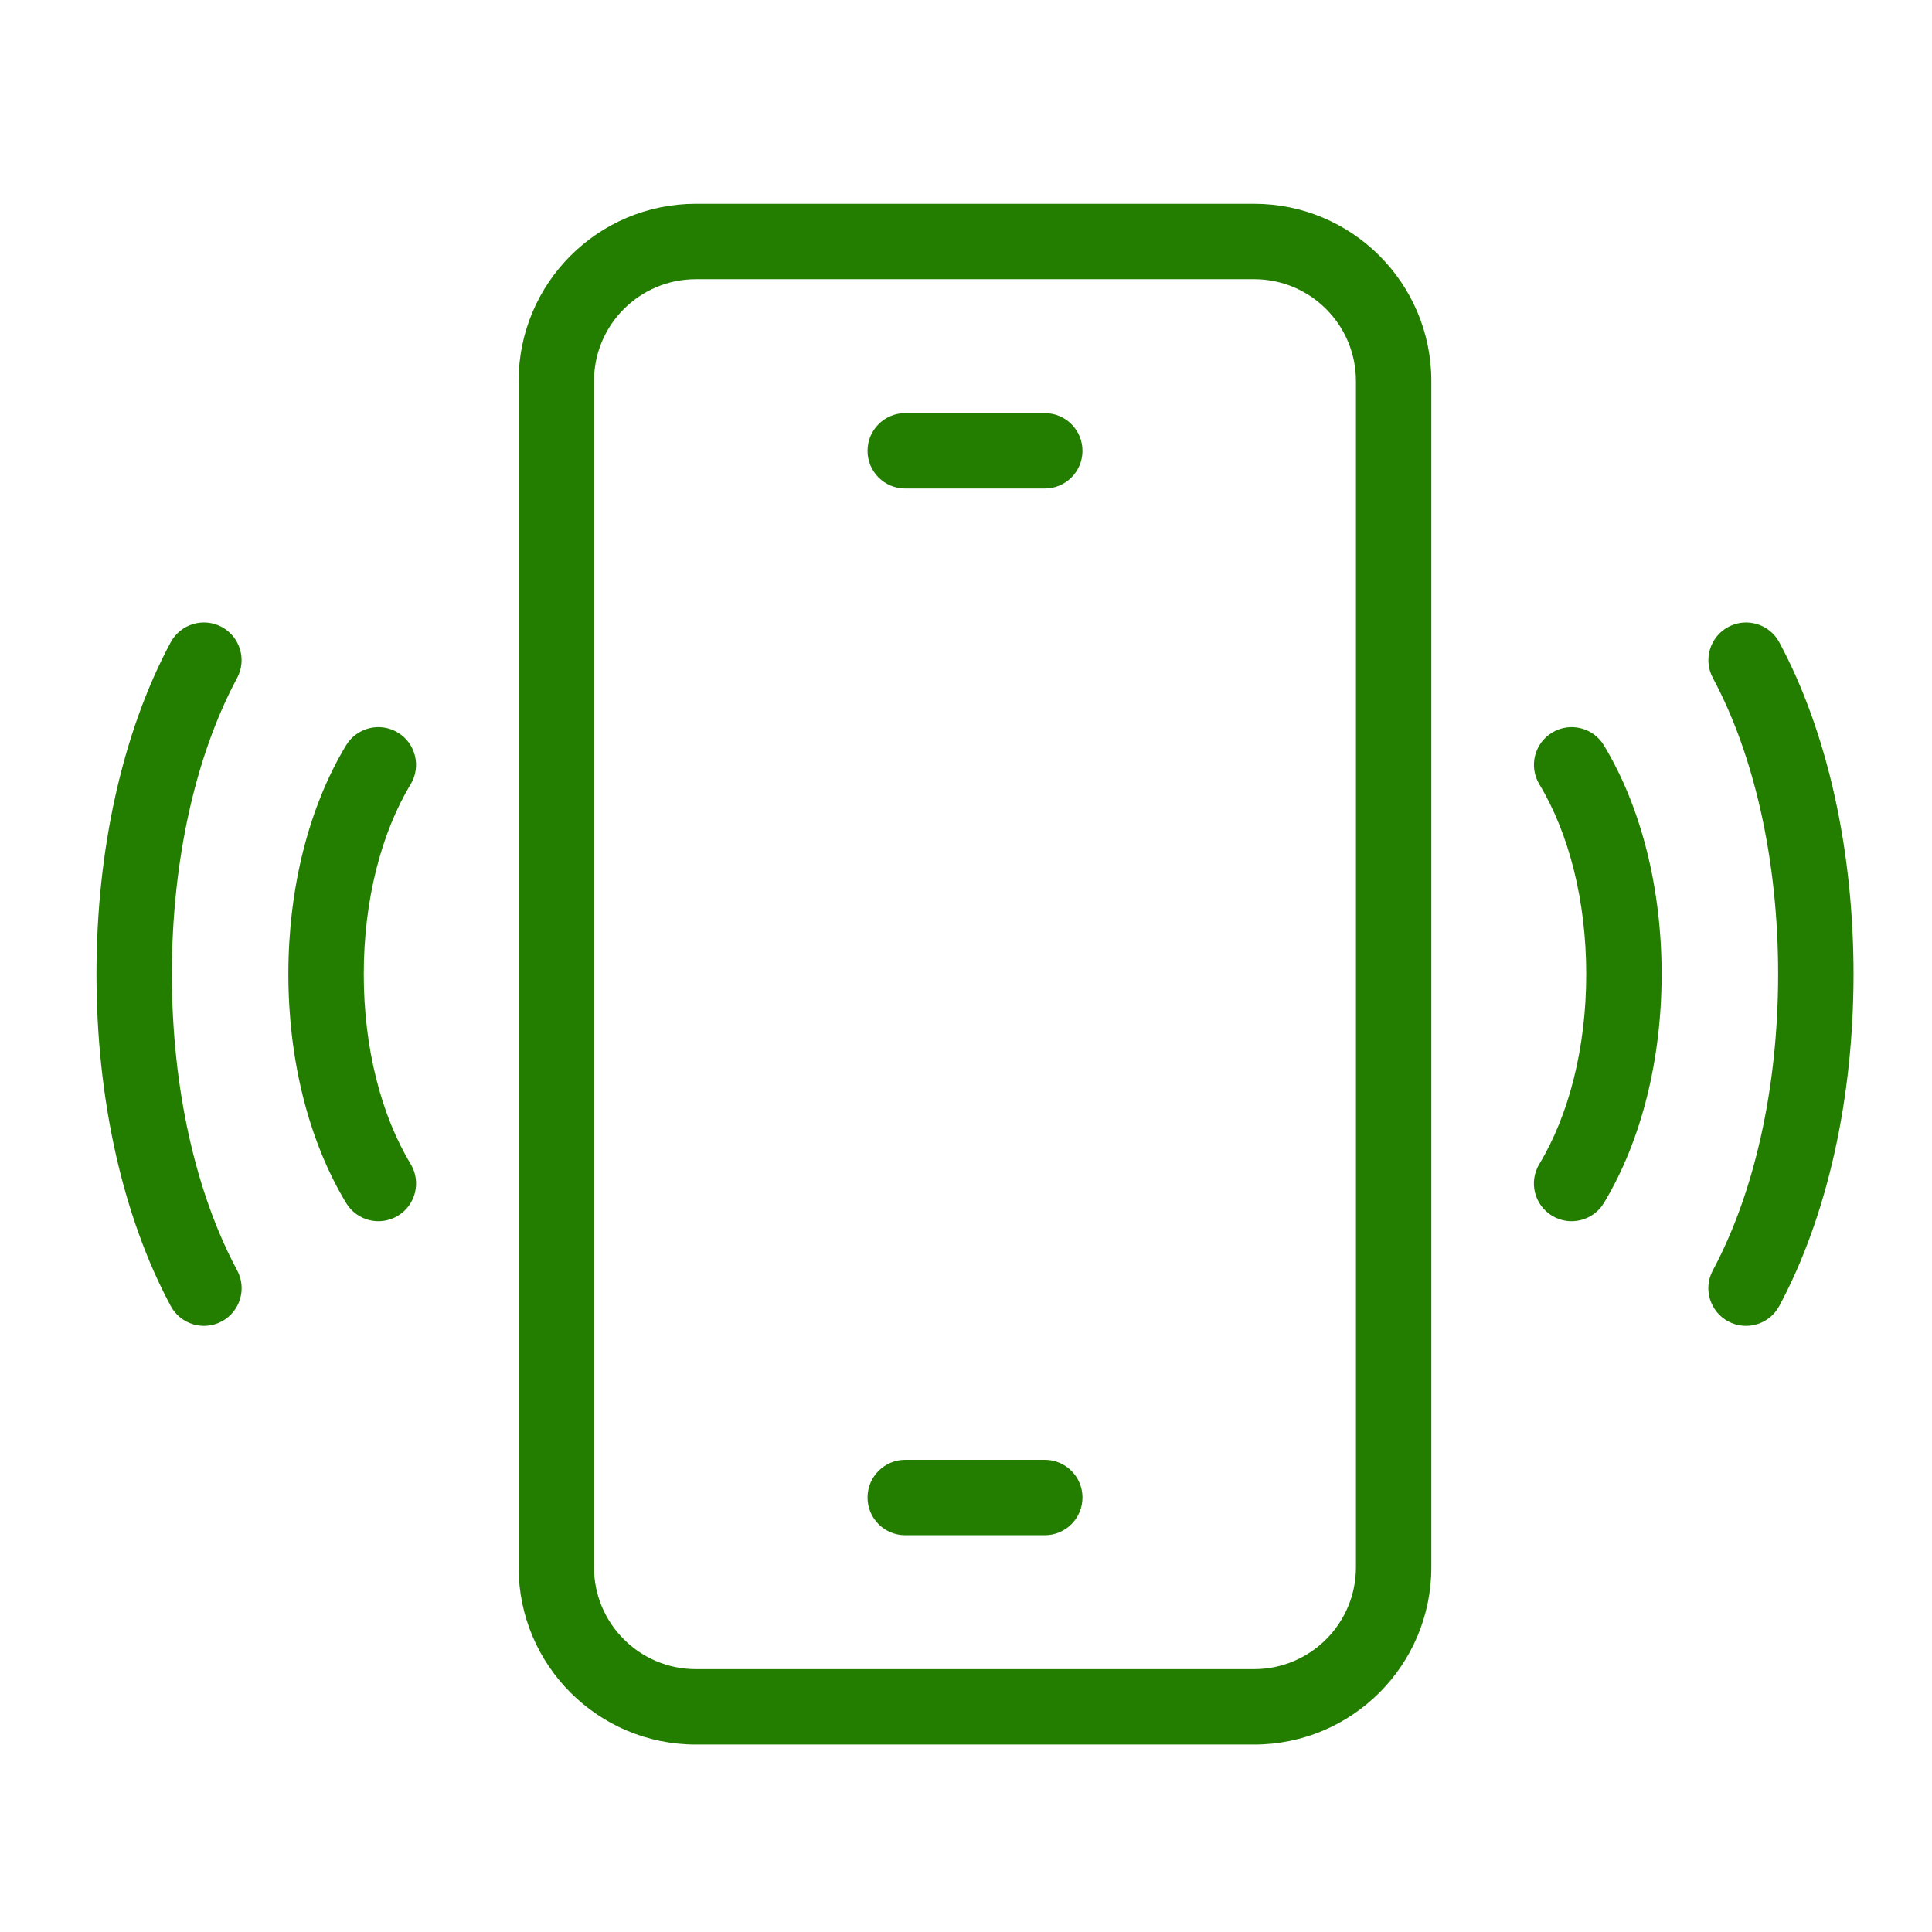
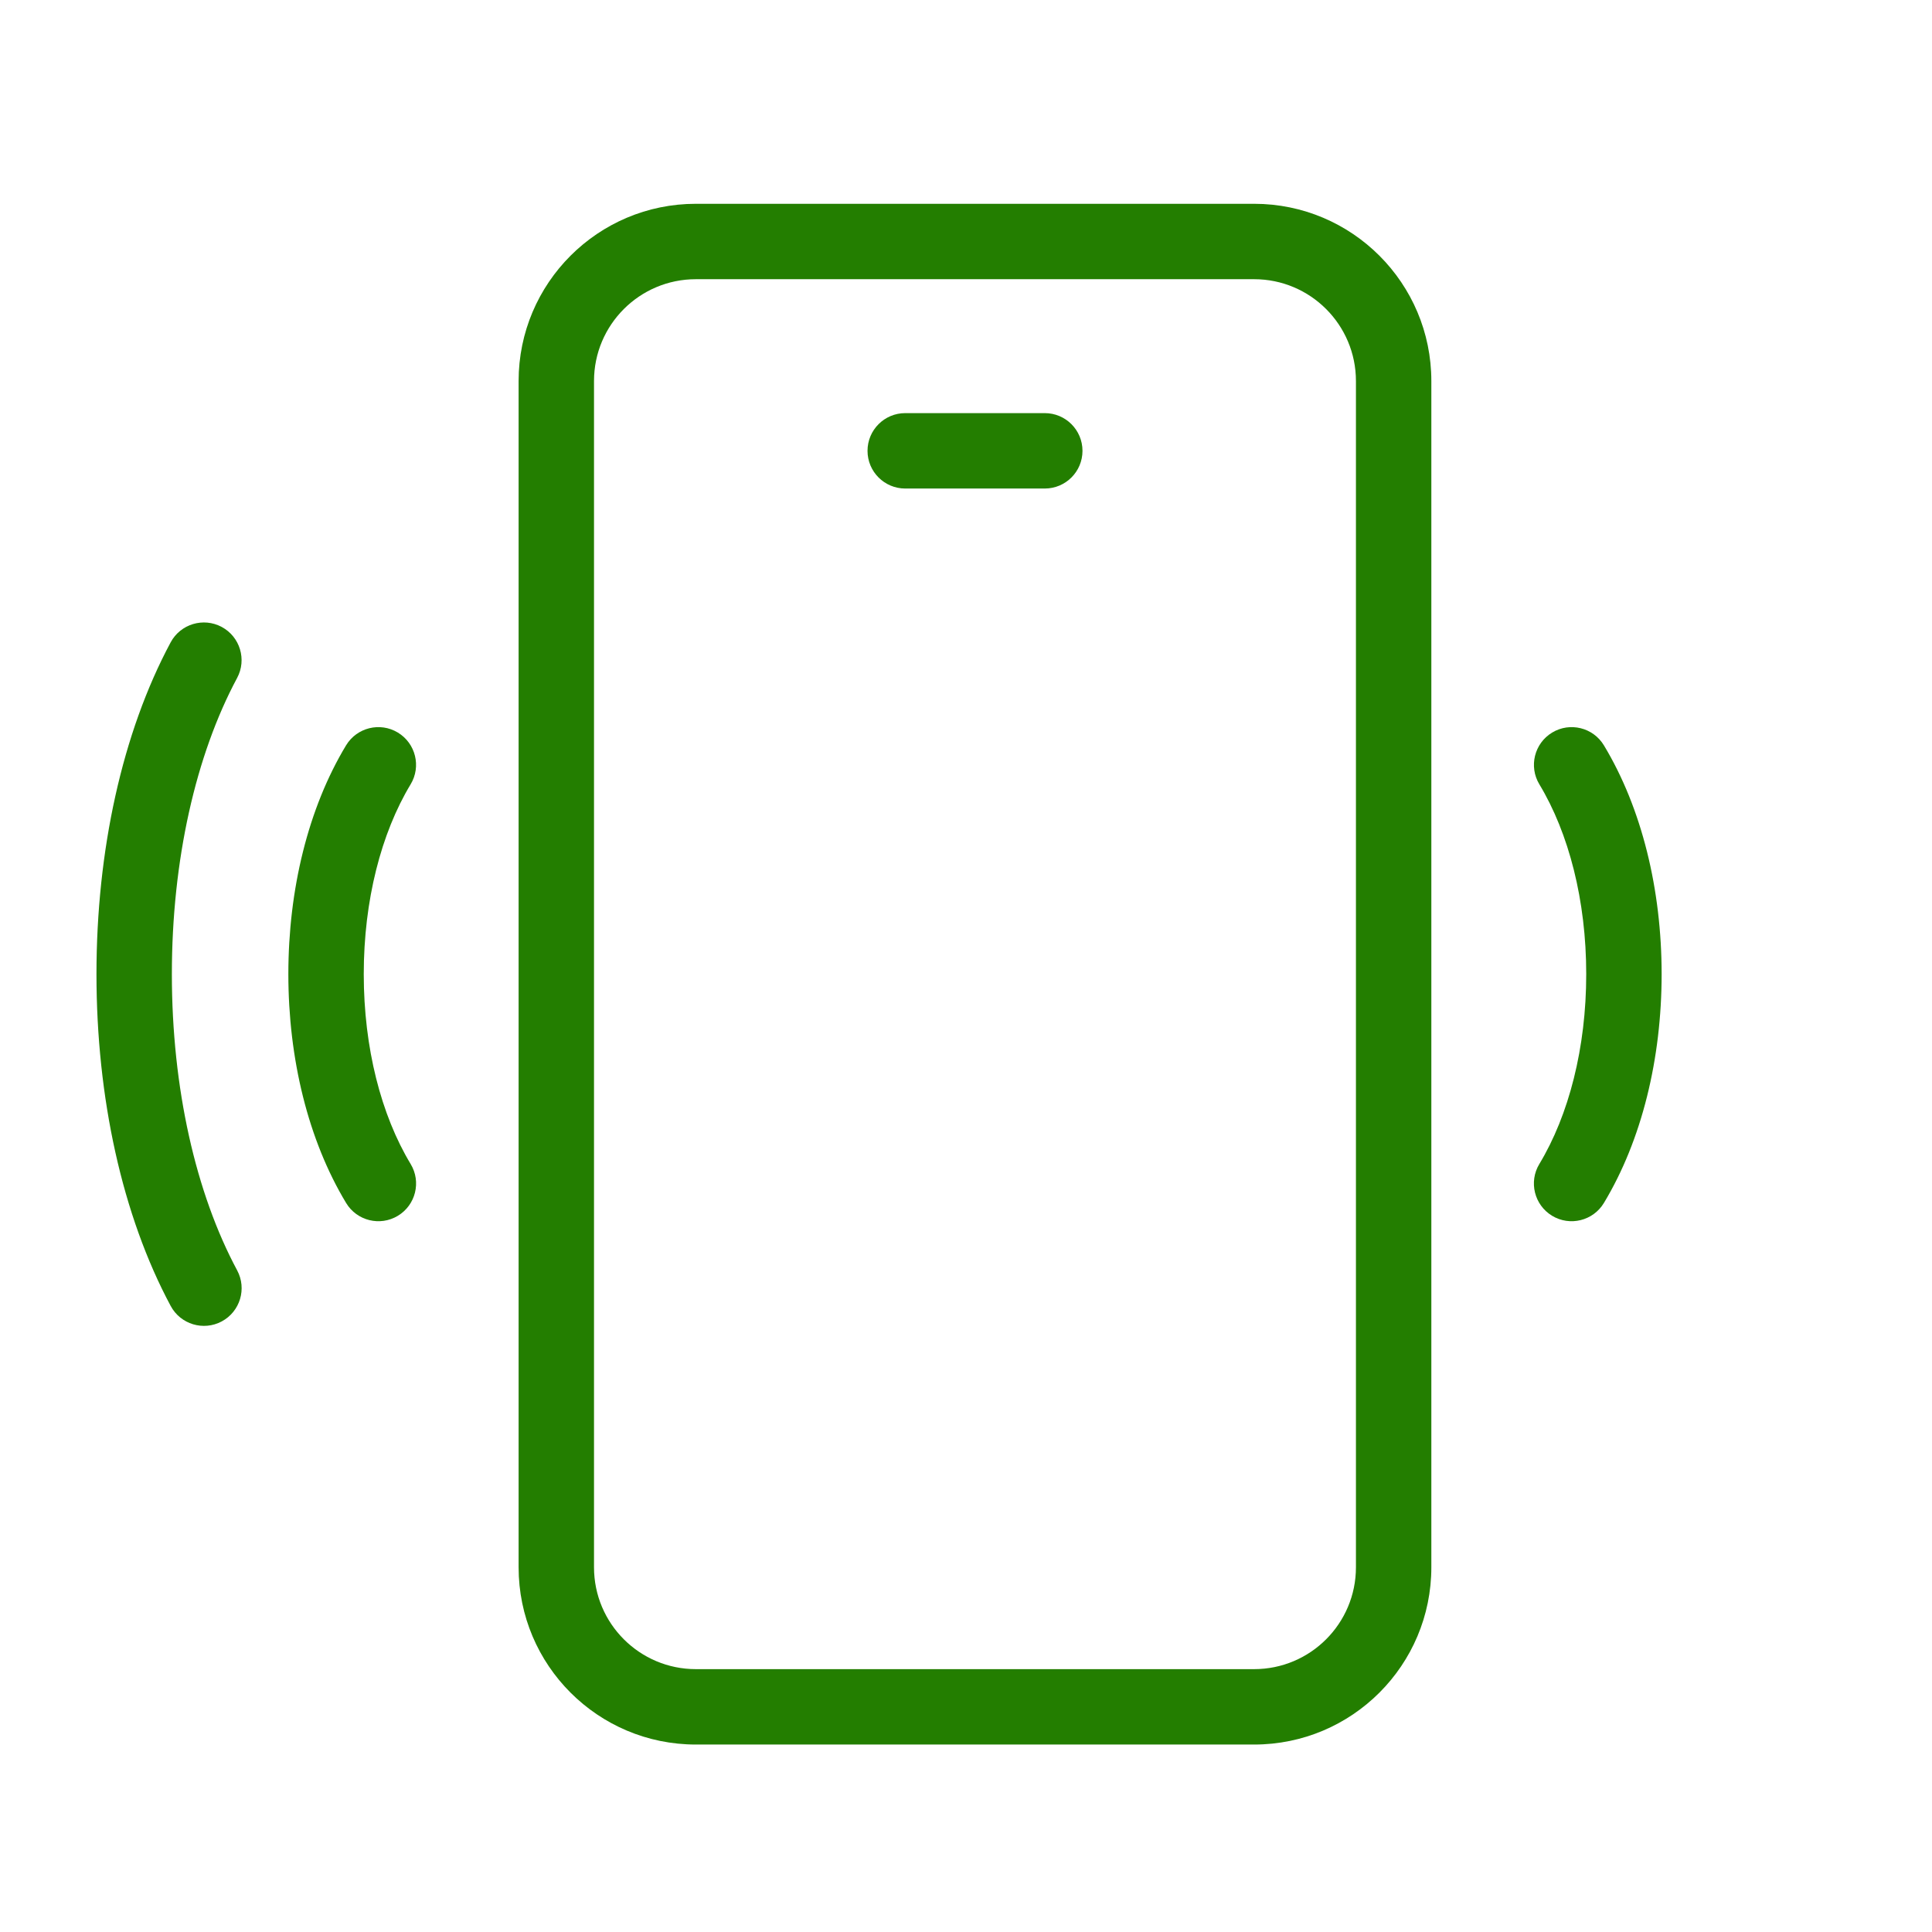
<svg xmlns="http://www.w3.org/2000/svg" width="72" height="72" viewBox="0 0 72 72" fill="none">
-   <path d="M32.33 55.808C32.33 56.584 32.959 57.213 33.735 57.213H38.936C39.712 57.213 40.341 56.584 40.341 55.808C40.341 55.032 39.712 54.403 38.936 54.403H33.735C32.959 54.403 32.33 55.032 32.33 55.808Z" fill="#237E00" />
  <path d="M33.735 18.206C32.959 18.206 32.33 17.577 32.33 16.801C32.33 16.025 32.959 15.396 33.735 15.396H38.936C39.712 15.396 40.341 16.025 40.341 16.801C40.341 17.577 39.712 18.206 38.936 18.206H33.735Z" fill="#237E00" />
  <path fill-rule="evenodd" clip-rule="evenodd" d="M19.327 58.408C19.327 62.057 22.285 65.014 25.933 65.014H46.737C50.385 65.014 53.342 62.057 53.342 58.408V14.201C53.342 10.553 50.385 7.595 46.737 7.595H25.933C22.285 7.595 19.327 10.553 19.327 14.201V58.408ZM25.933 62.204C23.837 62.204 22.137 60.505 22.137 58.408V14.201C22.137 12.104 23.837 10.405 25.933 10.405H46.737C48.833 10.405 50.532 12.104 50.532 14.201V58.408C50.532 60.505 48.833 62.204 46.737 62.204H25.933Z" fill="#237E00" />
-   <path d="M64.406 49.245C65.09 49.611 65.941 49.354 66.308 48.671C68.118 45.296 69.076 40.899 69.076 36.303C69.076 31.706 68.119 27.31 66.31 23.938C65.943 23.255 65.092 22.998 64.408 23.364C63.724 23.731 63.467 24.583 63.834 25.267C65.376 28.141 66.266 32.057 66.266 36.303C66.266 40.548 65.376 44.465 63.832 47.342C63.465 48.026 63.722 48.878 64.406 49.245Z" fill="#237E00" />
  <path d="M59.772 44.832C59.371 45.496 58.508 45.71 57.843 45.309C57.179 44.908 56.965 44.044 57.366 43.38C58.466 41.557 59.114 39.049 59.114 36.303C59.114 33.558 58.466 31.05 57.367 29.229C56.967 28.565 57.18 27.701 57.845 27.3C58.509 26.899 59.373 27.113 59.773 27.777C61.187 30.12 61.924 33.154 61.924 36.303C61.924 39.453 61.187 42.486 59.772 44.832Z" fill="#237E00" />
  <path d="M8.264 49.245C8.948 48.878 9.205 48.026 8.838 47.342C7.295 44.465 6.405 40.548 6.405 36.303C6.405 32.057 7.295 28.141 8.836 25.267C9.203 24.583 8.946 23.731 8.262 23.364C7.579 22.998 6.727 23.255 6.36 23.938C4.552 27.31 3.595 31.706 3.595 36.303C3.595 40.899 4.552 45.296 6.362 48.671C6.729 49.354 7.581 49.611 8.264 49.245Z" fill="#237E00" />
  <path d="M15.304 43.38C15.705 44.044 15.492 44.908 14.827 45.309C14.163 45.71 13.299 45.496 12.899 44.832C11.483 42.486 10.746 39.453 10.746 36.303C10.746 33.154 11.483 30.12 12.897 27.777C13.298 27.113 14.162 26.899 14.826 27.3C15.49 27.701 15.704 28.565 15.303 29.229C14.204 31.05 13.556 33.558 13.556 36.303C13.556 39.049 14.204 41.557 15.304 43.38Z" fill="#237E00" />
</svg>